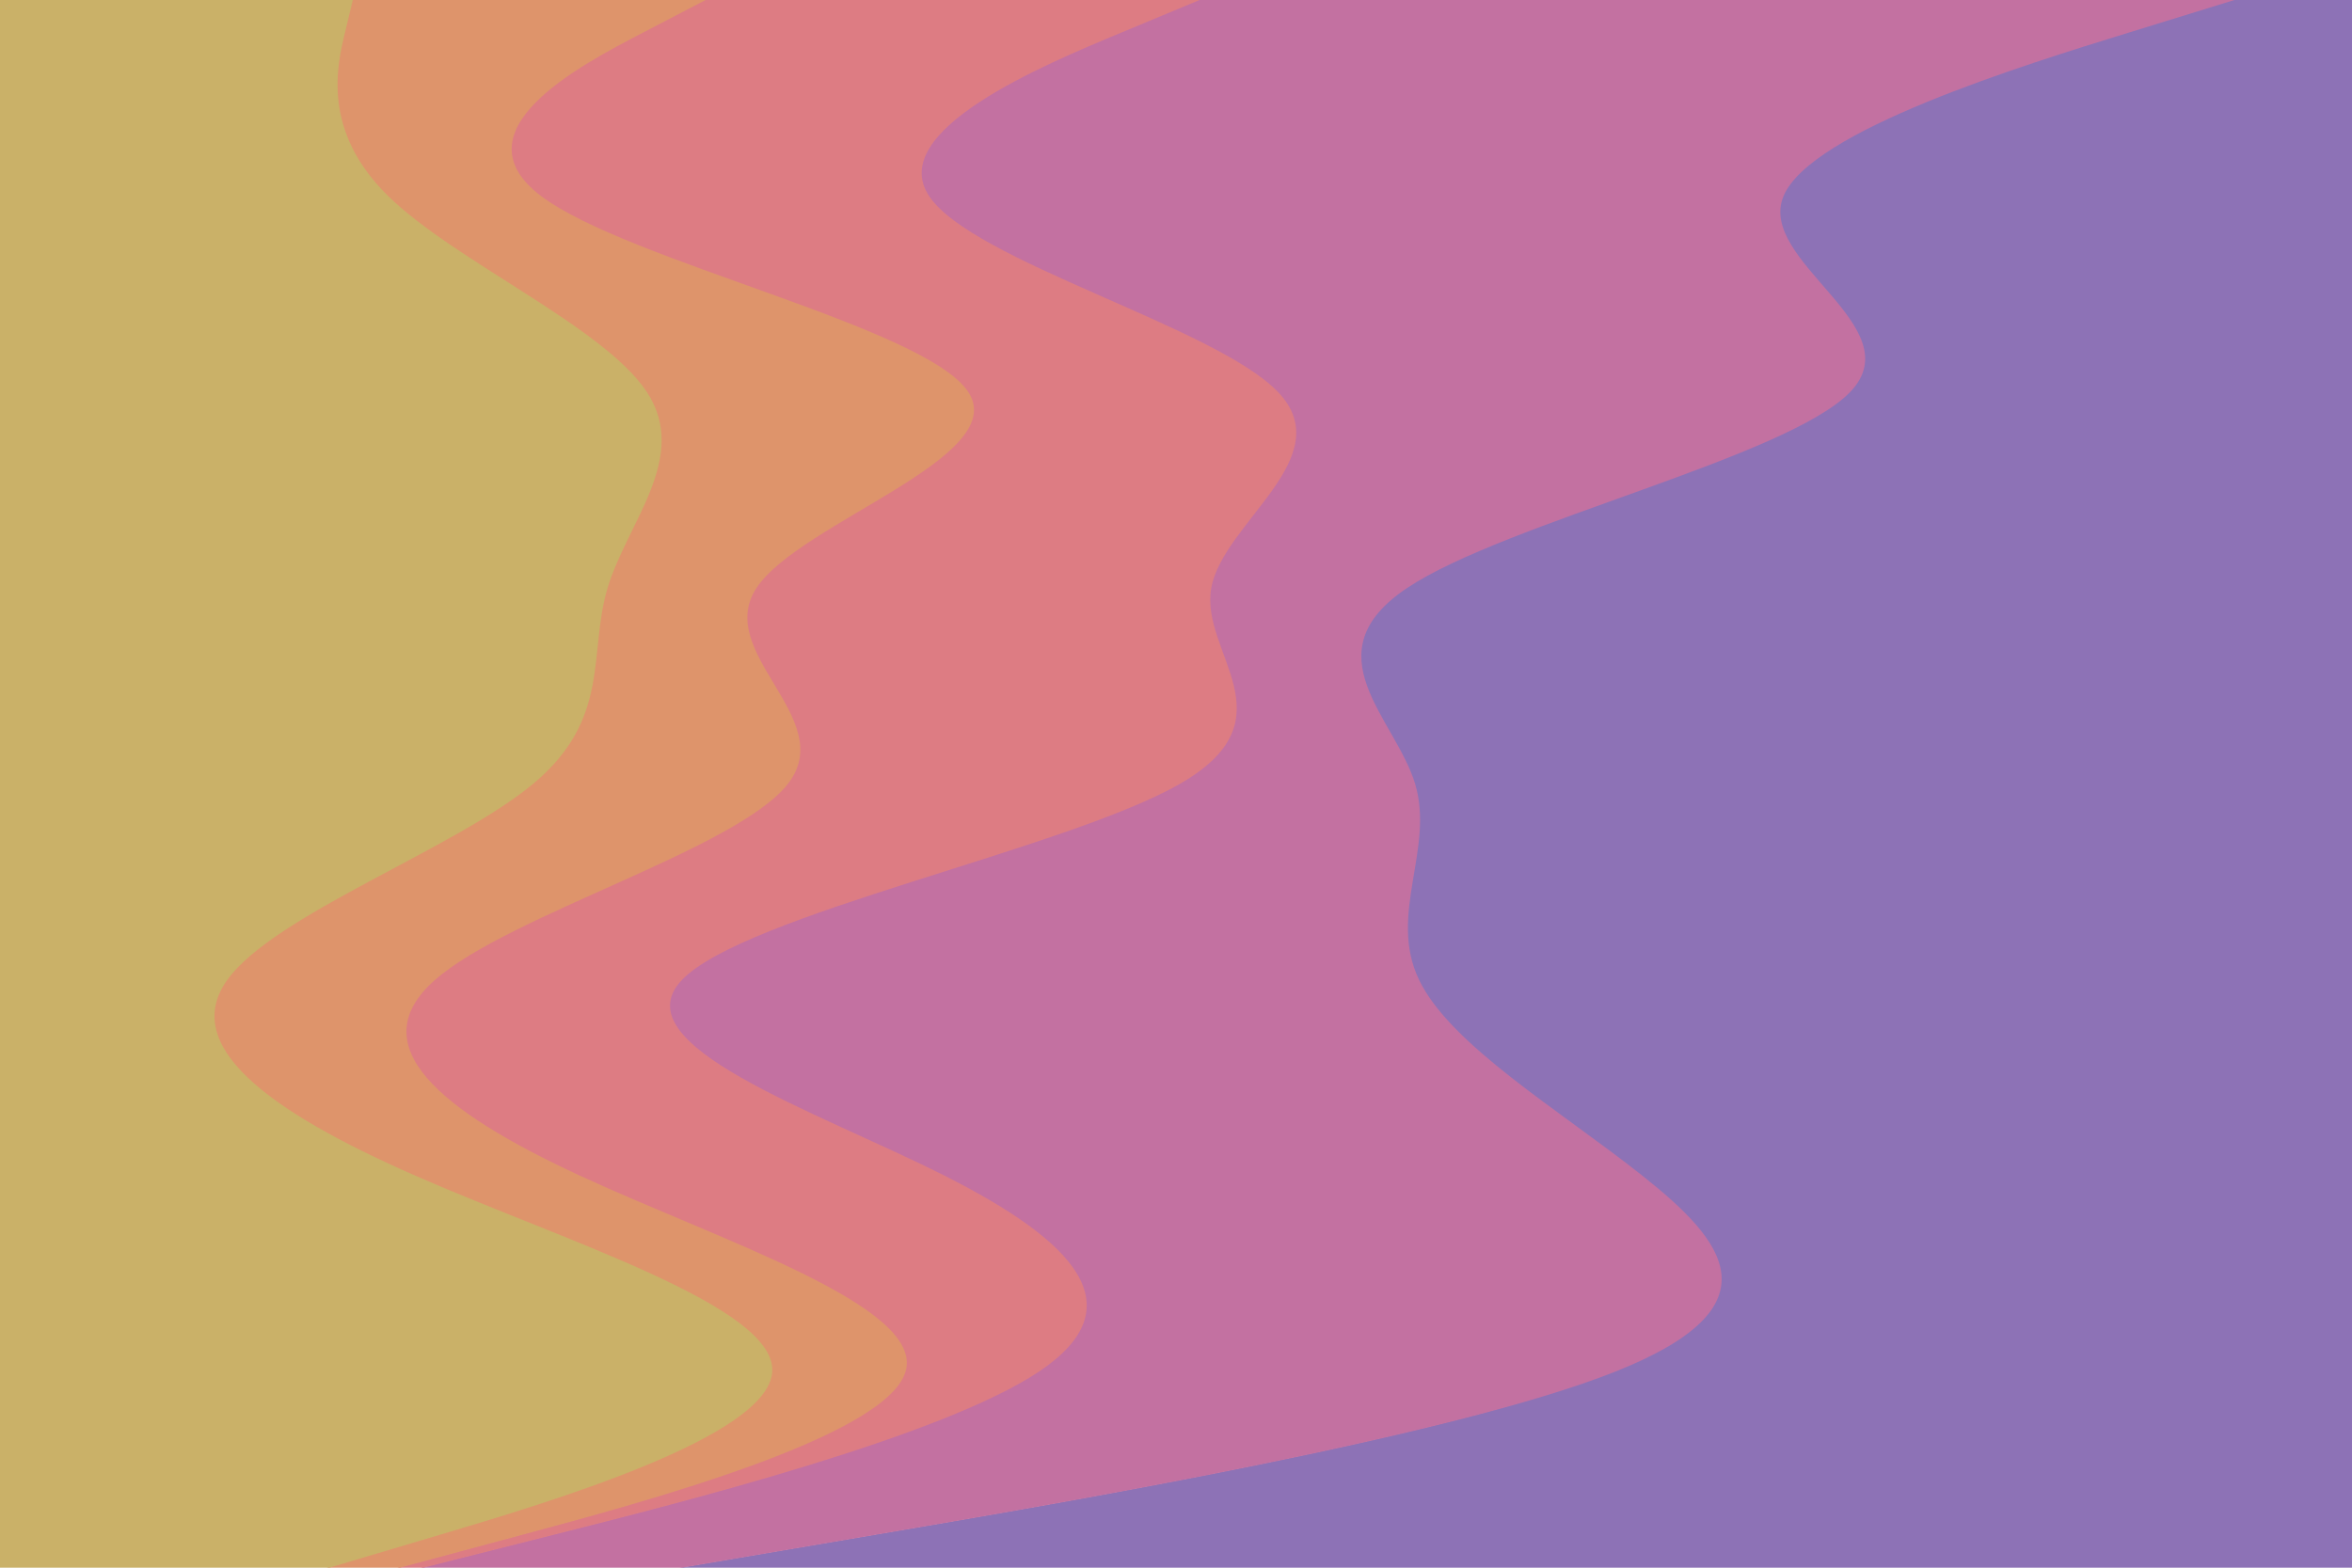
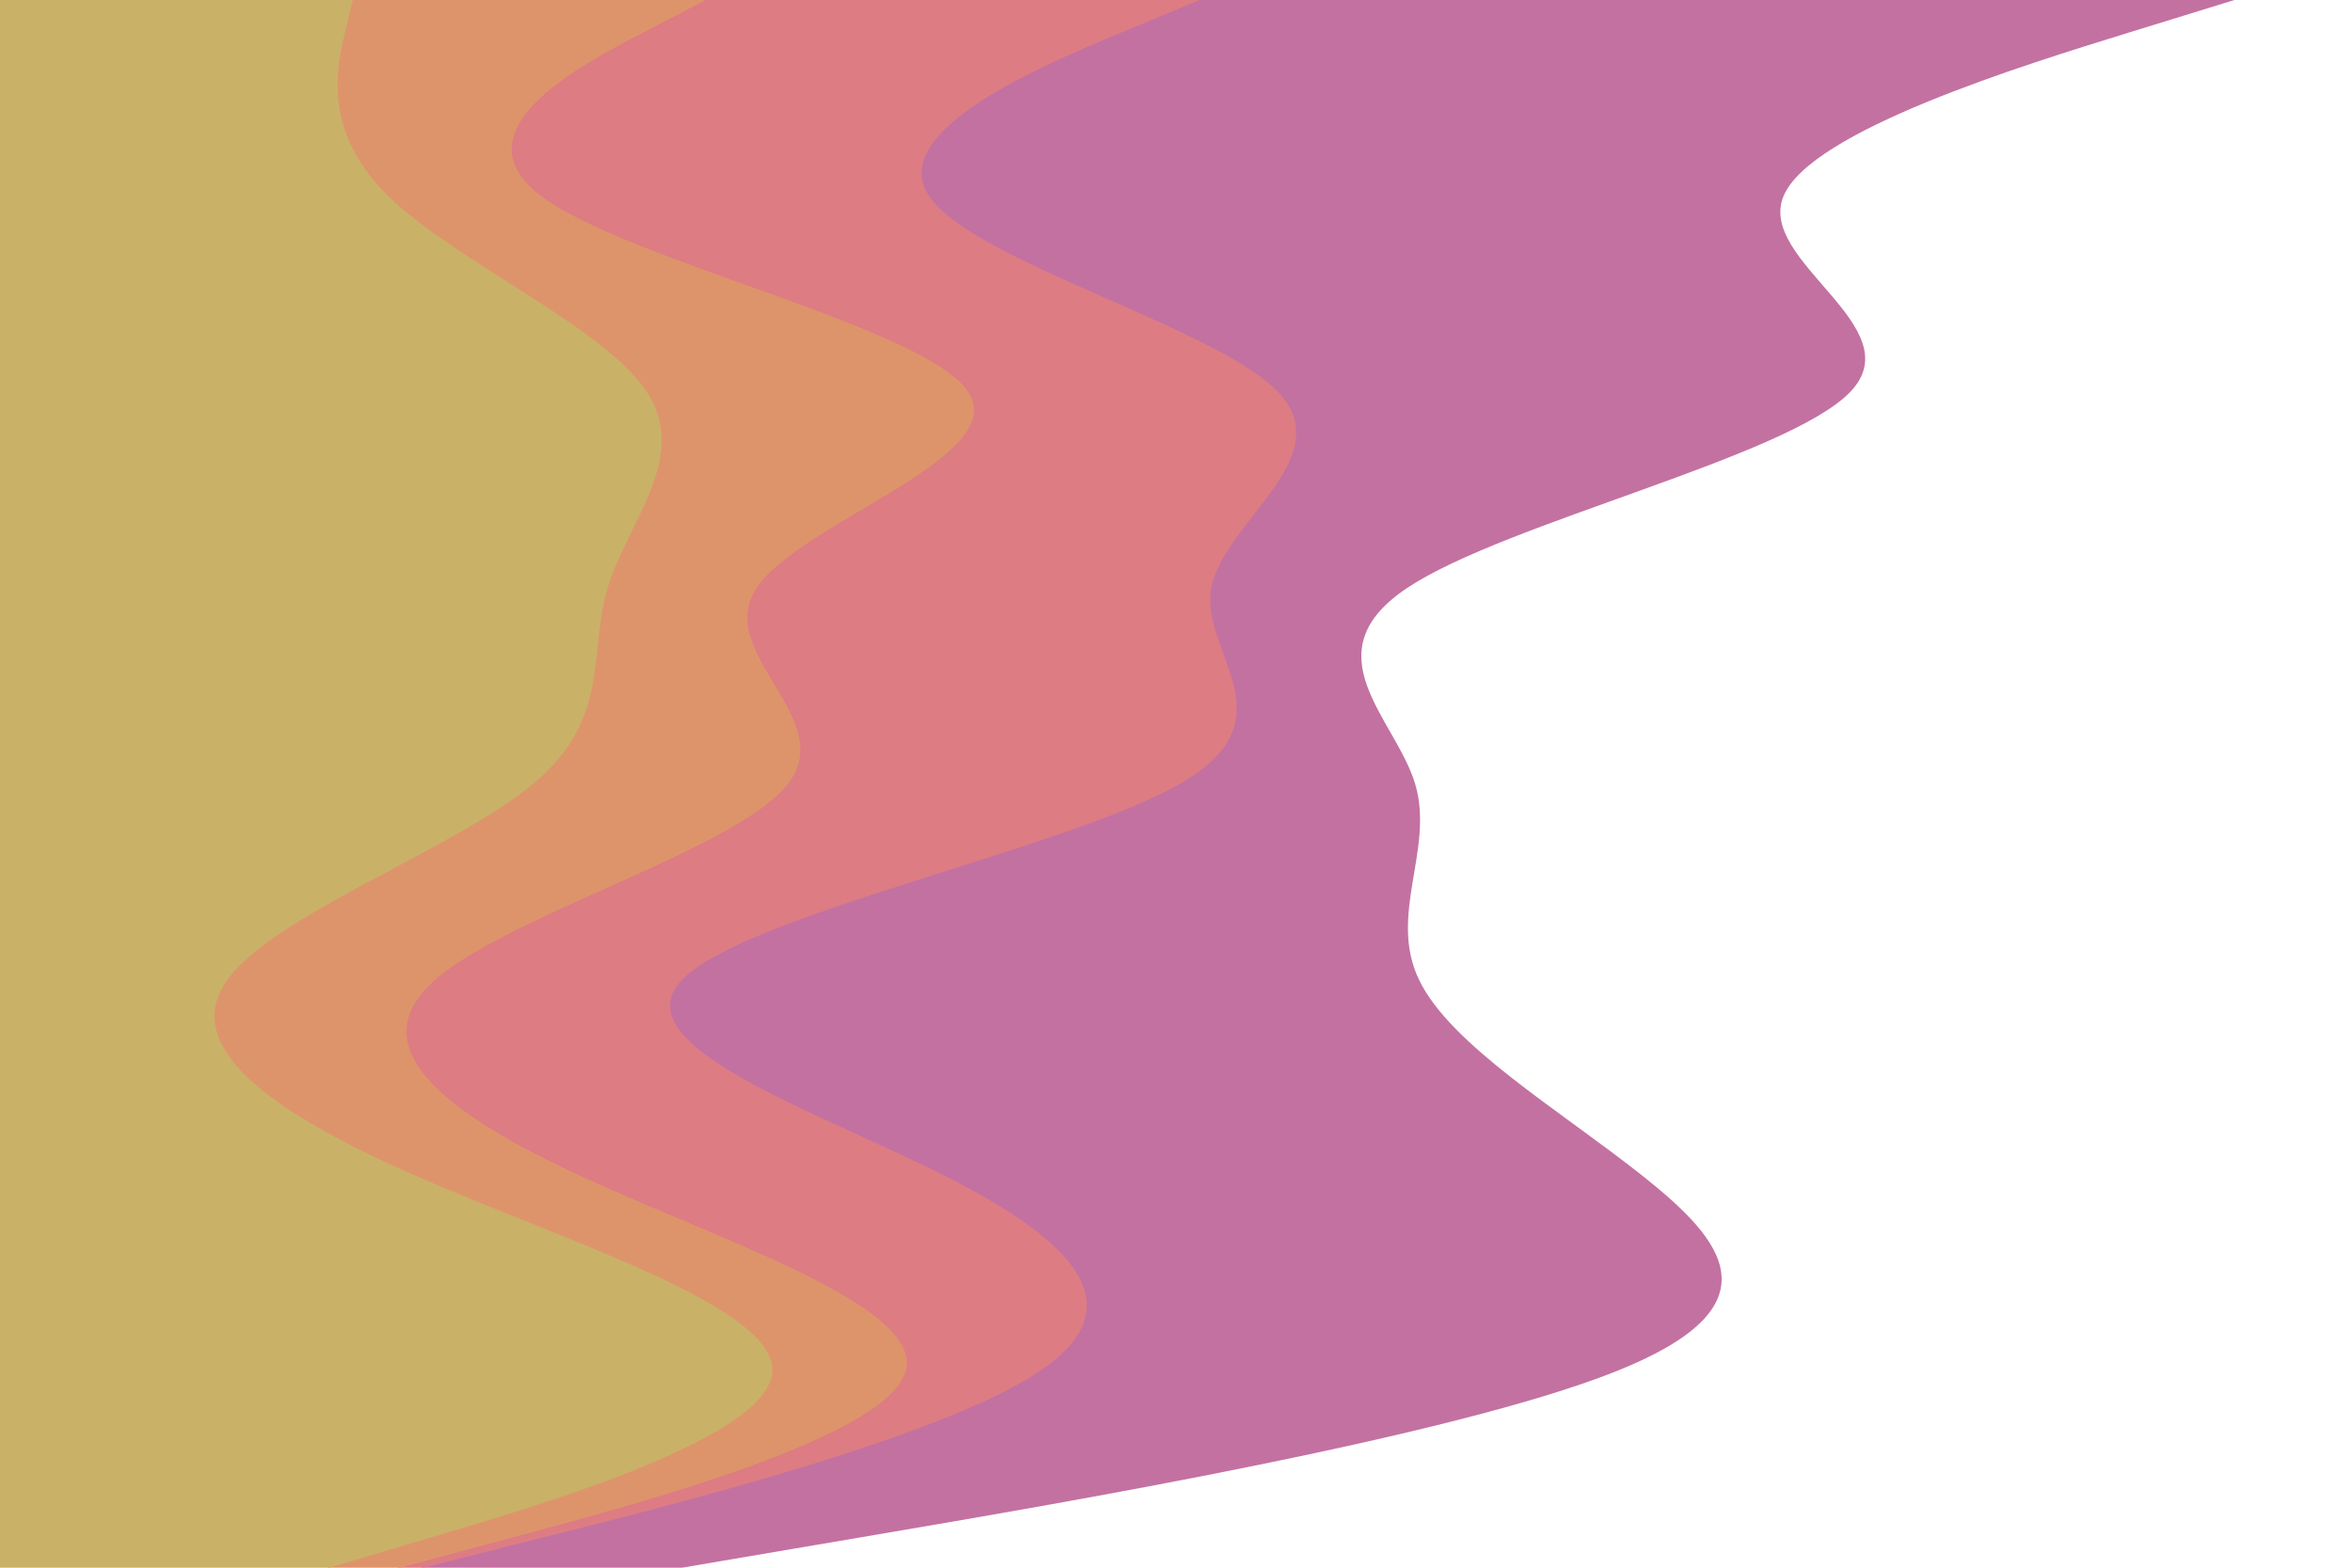
<svg xmlns="http://www.w3.org/2000/svg" id="visual" viewBox="0 0 900 600" width="900" height="600">
-   <path d="M260 600L333.5 587.5C407 575 554 550 617 525C680 500 659 475 627.5 450C596 425 554 400 542 375C530 350 548 325 540.5 300C533 275 500 250 537.5 225C575 200 683 175 707 150C731 125 671 100 681.5 75C692 50 773 25 813.5 12.5L854 0L900 0L900 12.5C900 25 900 50 900 75C900 100 900 125 900 150C900 175 900 200 900 225C900 250 900 275 900 300C900 325 900 350 900 375C900 400 900 425 900 450C900 475 900 500 900 525C900 550 900 575 900 587.5L900 600Z" fill="#8d72b6" />
  <path d="M161 600L210.5 587.5C260 575 359 550 396.5 525C434 500 410 475 360.5 450C311 425 236 400 260 375C284 350 407 325 450.5 300C494 275 458 250 462.5 225C467 200 512 175 488 150C464 125 371 100 354.5 75C338 50 398 25 428 12.5L458 0L855 0L814.5 12.5C774 25 693 50 682.5 75C672 100 732 125 708 150C684 175 576 200 538.5 225C501 250 534 275 541.5 300C549 325 531 350 543 375C555 400 597 425 628.5 450C660 475 681 500 618 525C555 550 408 575 334.5 587.5L261 600Z" fill="#c371a1" />
  <path d="M152 600L198.5 587.5C245 575 338 550 345.5 525C353 500 275 475 221 450C167 425 137 400 165.5 375C194 350 281 325 300.5 300C320 275 272 250 288.5 225C305 200 386 175 369.5 150C353 125 239 100 206 75C173 50 221 25 245 12.5L269 0L459 0L429 12.5C399 25 339 50 355.5 75C372 100 465 125 489 150C513 175 468 200 463.5 225C459 250 495 275 451.5 300C408 325 285 350 261 375C237 400 312 425 361.5 450C411 475 435 500 397.5 525C360 550 261 575 211.5 587.5L162 600Z" fill="#dd7c83" />
  <path d="M125 600L167 587.5C209 575 293 550 294.5 525C296 500 215 475 158 450C101 425 68 400 86 375C104 350 173 325 203 300C233 275 224 250 231.5 225C239 200 263 175 246.5 150C230 125 173 100 147.5 75C122 50 128 25 131 12.5L134 0L270 0L246 12.5C222 25 174 50 207 75C240 100 354 125 370.5 150C387 175 306 200 289.5 225C273 250 321 275 301.5 300C282 325 195 350 166.5 375C138 400 168 425 222 450C276 475 354 500 346.5 525C339 550 246 575 199.5 587.5L153 600Z" fill="#de946b" />
  <path d="M0 600L0 587.5C0 575 0 550 0 525C0 500 0 475 0 450C0 425 0 400 0 375C0 350 0 325 0 300C0 275 0 250 0 225C0 200 0 175 0 150C0 125 0 100 0 75C0 50 0 25 0 12.5L0 0L135 0L132 12.5C129 25 123 50 148.5 75C174 100 231 125 247.5 150C264 175 240 200 232.5 225C225 250 234 275 204 300C174 325 105 350 87 375C69 400 102 425 159 450C216 475 297 500 295.5 525C294 550 210 575 168 587.5L126 600Z" fill="#cab168" />
</svg>